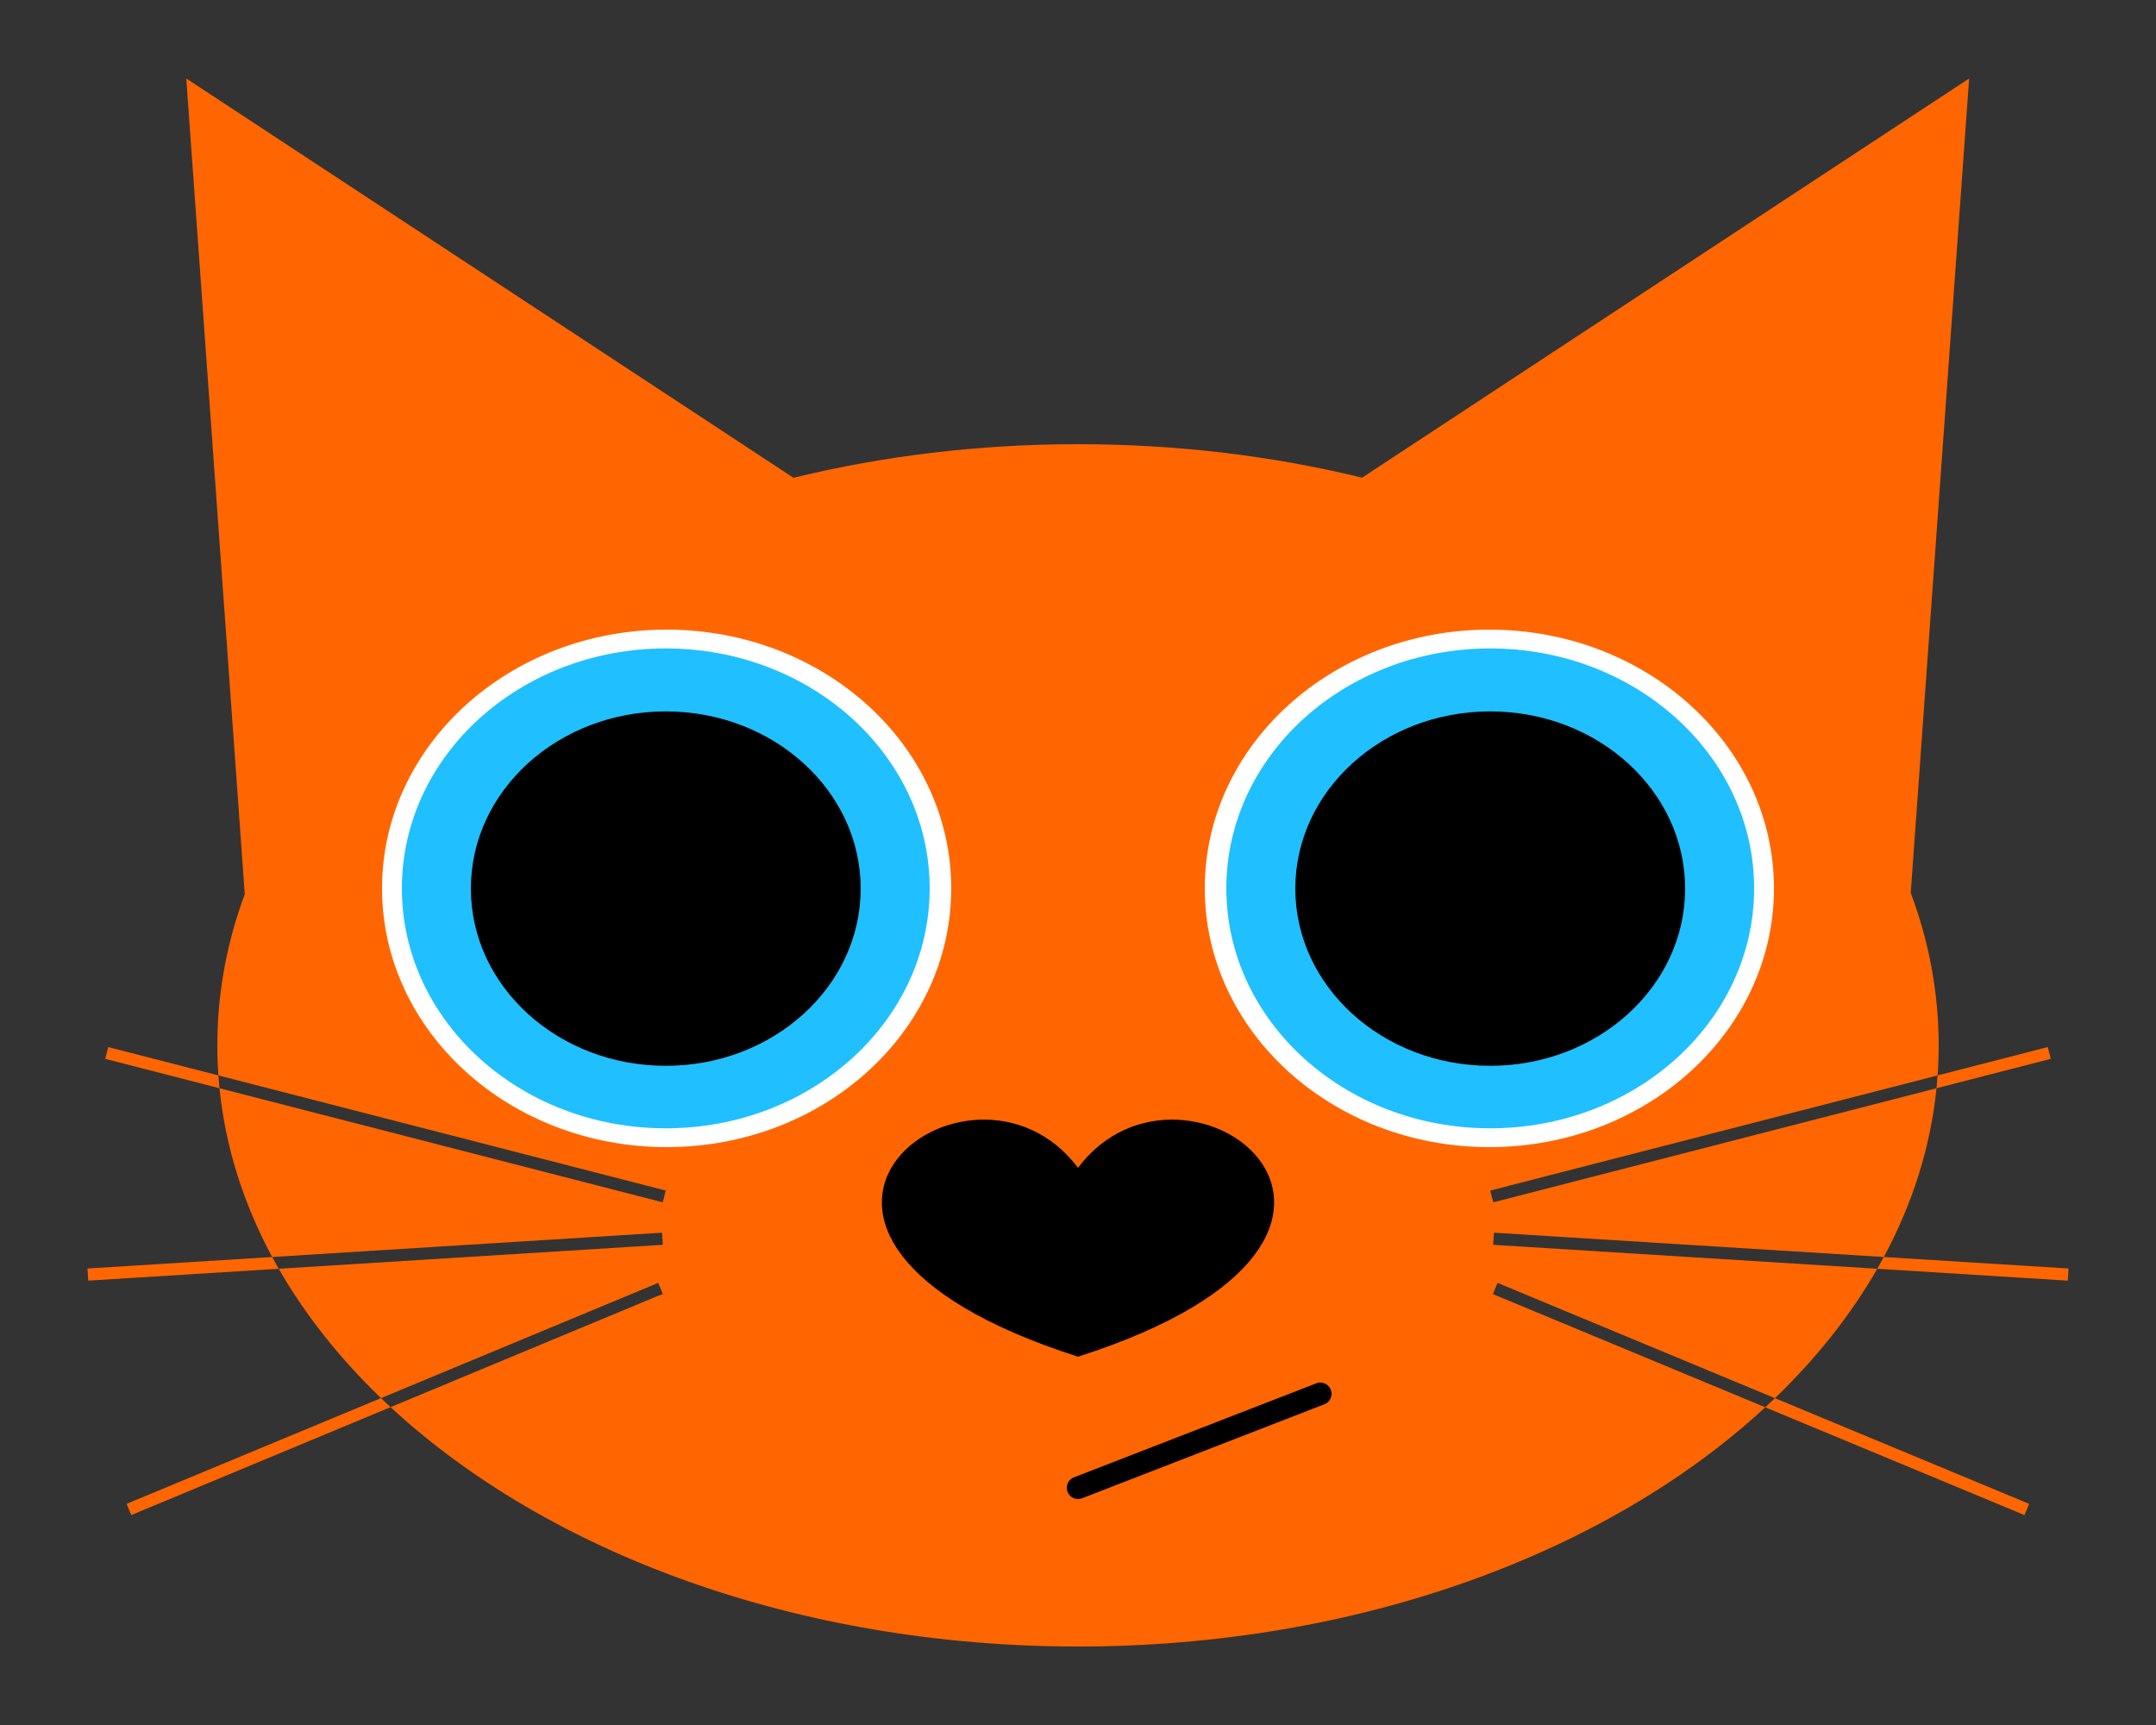
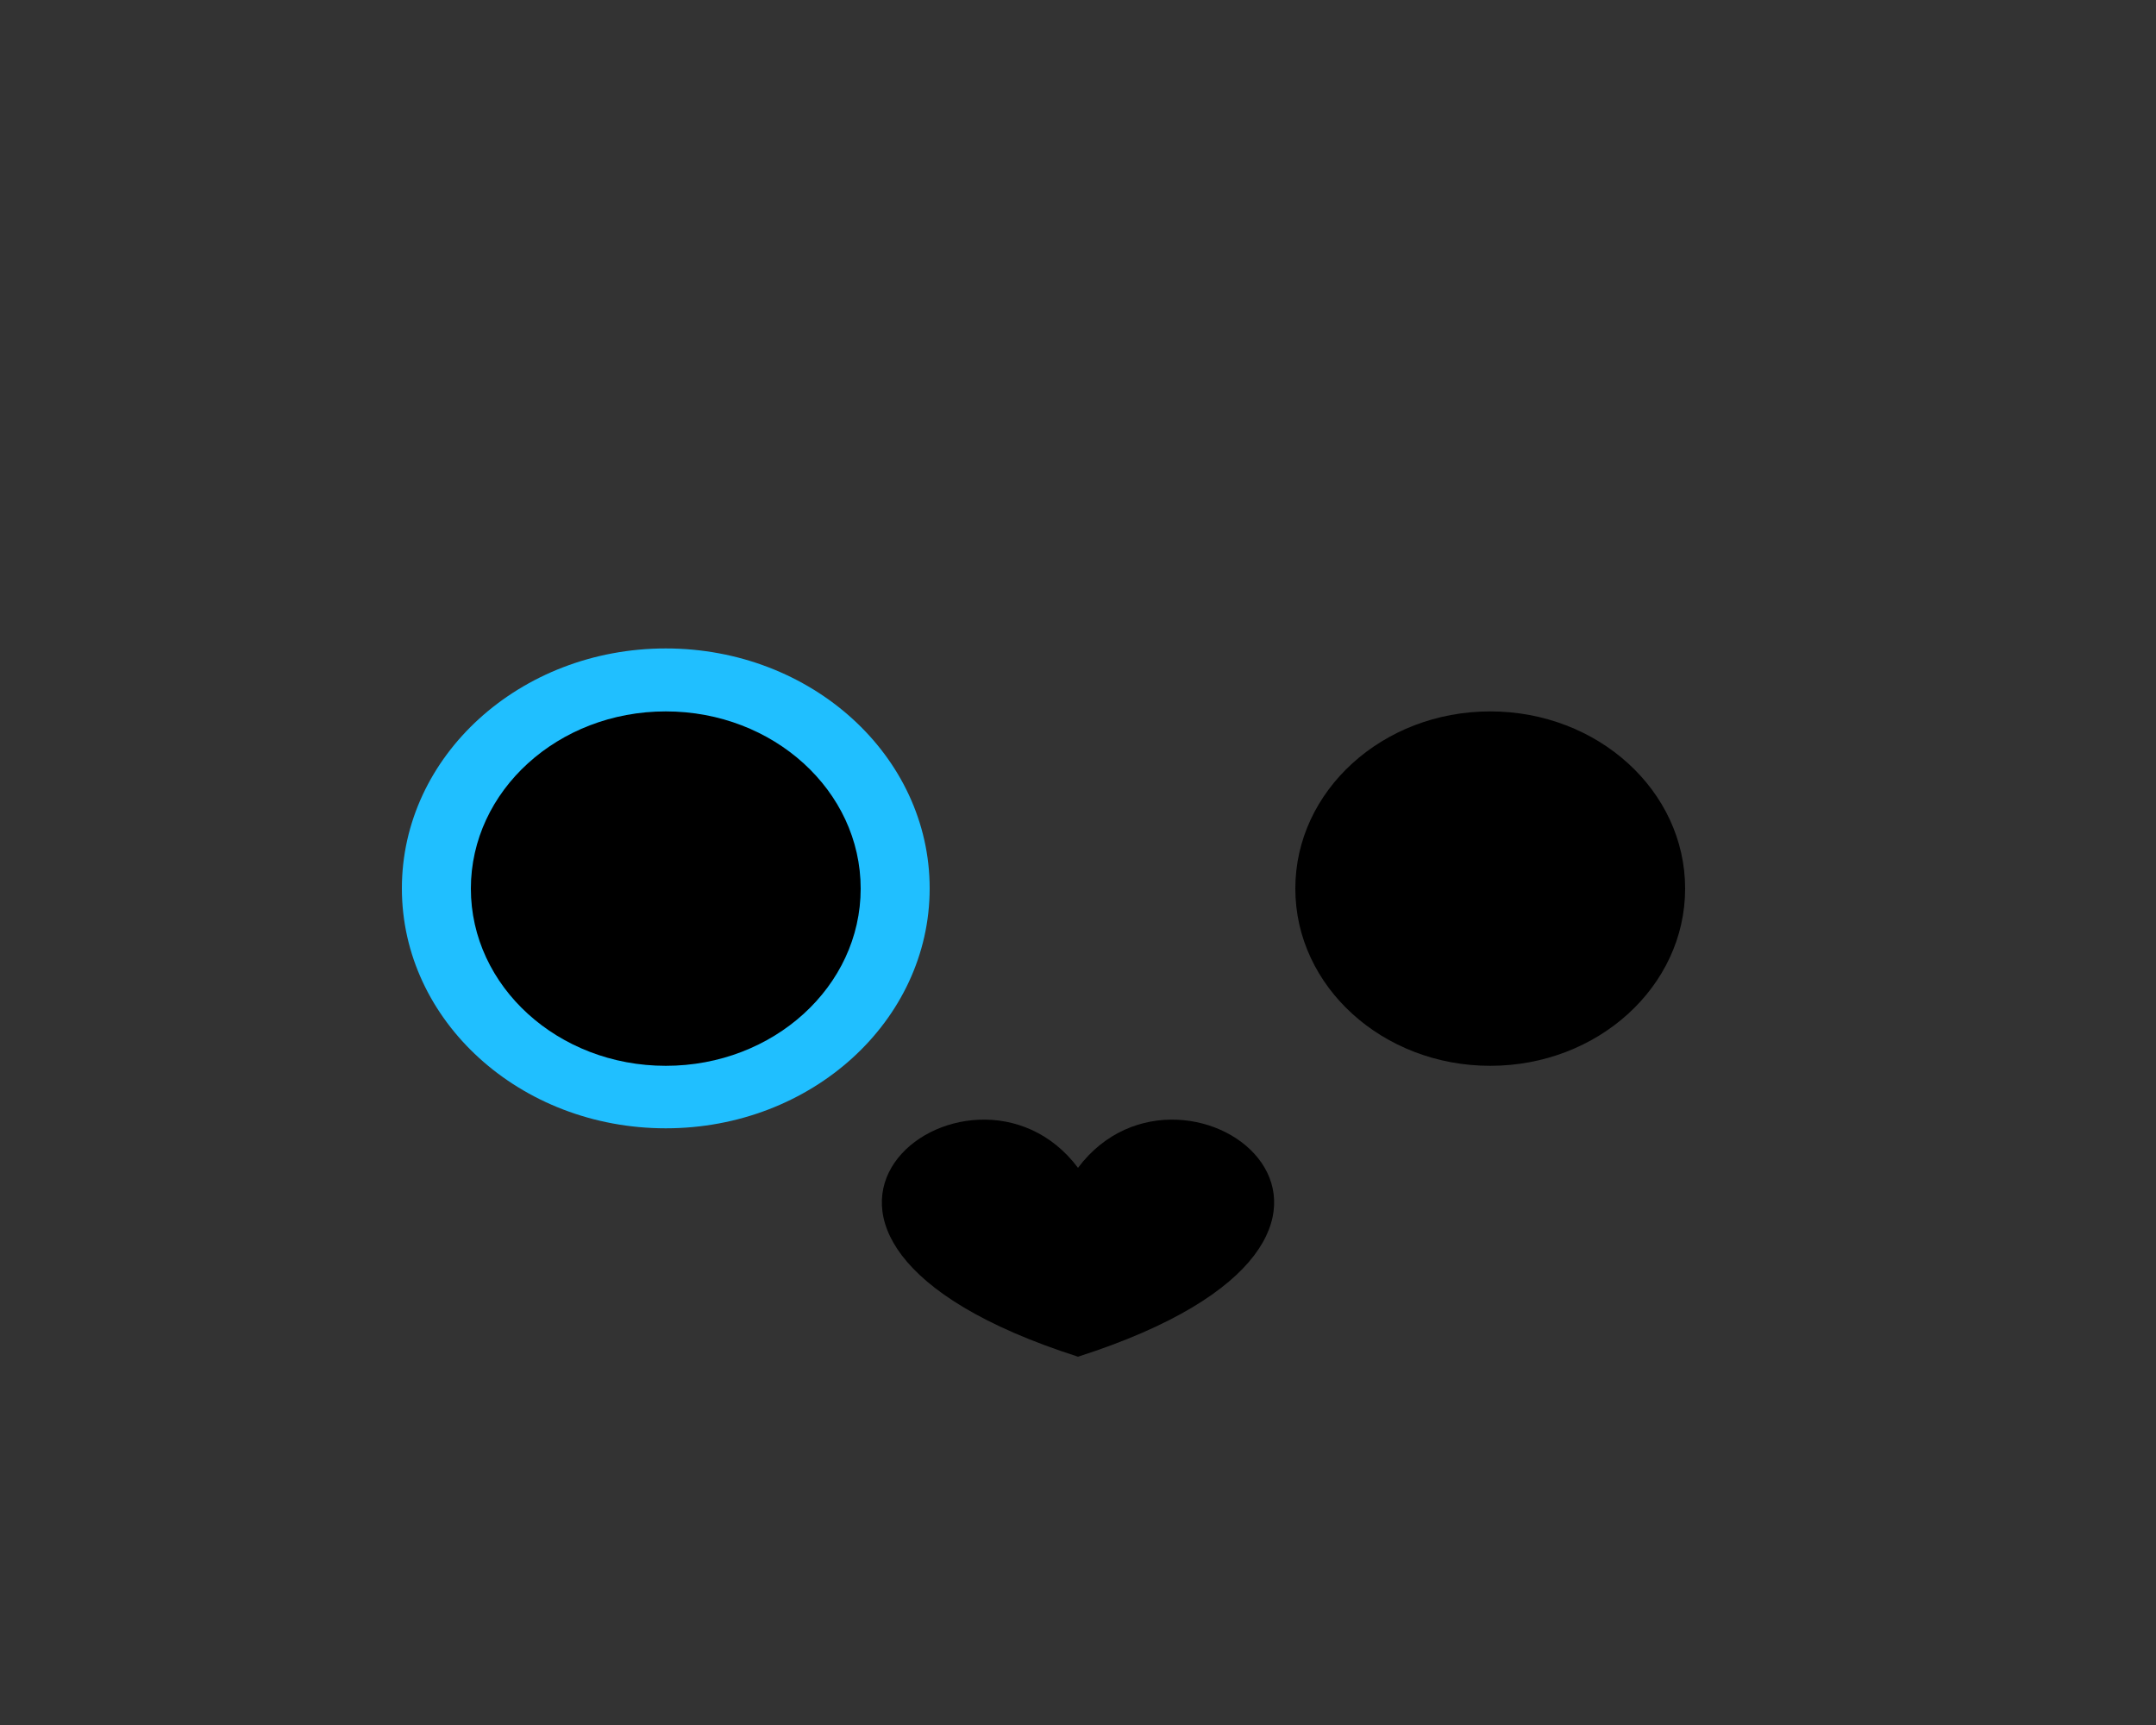
<svg xmlns="http://www.w3.org/2000/svg" width="2500" height="2000" viewBox="0 0 2500 2000">
  <rect x="0" y="0" width="2500" height="2000" fill="#333333" stroke="none" />
  <title>Artboard</title>
  <g fill="none" fill-rule="evenodd">
-     <path d="M441.796 1620.996c-47.872-46.06-87.868-96.373-118.607-149.972l-213.845 13.333-7.04.44-.86-14.05 7.04-.44 207.124-12.914c-33.158-61.552-54.203-127.246-61.11-195.666l-125.67-32.34-6.83-1.76 3.524-13.627 6.83 1.758 120.873 31.107c-.815-11.55-1.227-23.174-1.227-34.865 0-60.538 11.05-119.274 31.82-175.277L216 91l704.124 462.975C1023.386 528.727 1134.397 515 1250 515c115.416 0 226.257 13.683 329.377 38.853L2283.317 91l-67.712 944.183C2236.745 1091.648 2248 1150.906 2248 1212c0 11.69-.412 23.315-1.227 34.865l120.873-31.107 6.83-1.758 3.524 13.628-6.83 1.758-125.67 32.34c-6.907 68.42-27.952 134.115-61.11 195.667l207.125 12.915 7.04.44-.86 14.048-7.04-.44-213.844-13.332c-30.756 53.63-70.78 103.97-118.69 150.054l288.273 119.807 6.513 2.707-5.388 13.004-6.512-2.706-294.106-122.232C1864.73 1800.122 1575.57 1909 1250 1909c-325.69 0-614.943-108.958-797.102-277.528L158.714 1753.89l-6.513 2.706-5.386-13.004 6.513-2.707 288.47-119.89zm1804.977-374.13c-.35 4.967-.775 9.92-1.274 14.86l-507.146 130.516-6.83 1.758-3.524-13.628 6.83-1.758 511.943-131.75zm-1993.546 0c.35 4.967.775 9.92 1.274 14.86l507.146 130.516 6.83 1.758 3.524-13.628-6.83-1.758-511.943-131.75zm1931.164 210.527c-2.46 4.566-4.986 9.11-7.58 13.63l-438.325-27.33-7.04-.44.86-14.05 7.04.44 445.046 27.75zm-1868.78 0c2.46 4.566 4.986 9.11 7.58 13.63l438.325-27.33 7.04-.44-.86-14.05-7.04.44-445.046 27.75zm1742.51 163.685c-3.694 3.552-7.433 7.08-11.22 10.58l-309.293-128.543-6.513-2.707 5.388-13.004 6.512 2.706 315.126 130.968zm-1616.324-.082c3.655 3.517 7.356 7.01 11.102 10.476l309.034-128.597 6.694-2.467-5.388-13.004-6.512 2.706-314.93 130.886z" fill="#FF6601" />
-     <path d="M1250 1725l281-109" stroke="#000" stroke-width="26" stroke-linecap="round" />
    <g transform="translate(1397 730)">
-       <ellipse fill="#FFF" cx="330" cy="300" rx="330" ry="300" />
-       <ellipse fill="#20BFFF" cx="331" cy="300" rx="306" ry="278.182" />
      <ellipse fill="#000" cx="331" cy="300.273" rx="226" ry="205.455" />
    </g>
    <g transform="matrix(-1 0 0 1 1103 730)">
-       <ellipse fill="#FFF" cx="330" cy="300" rx="330" ry="300" />
      <ellipse fill="#20BFFF" cx="331" cy="300" rx="306" ry="278.182" />
      <ellipse fill="#000" cx="331" cy="300.273" rx="226" ry="205.455" />
    </g>
    <path d="M1250 1354c-124.566-166-442.654 77 0 219 442.654-142 124.566-385 0-219z" fill="#000" />
  </g>
</svg>